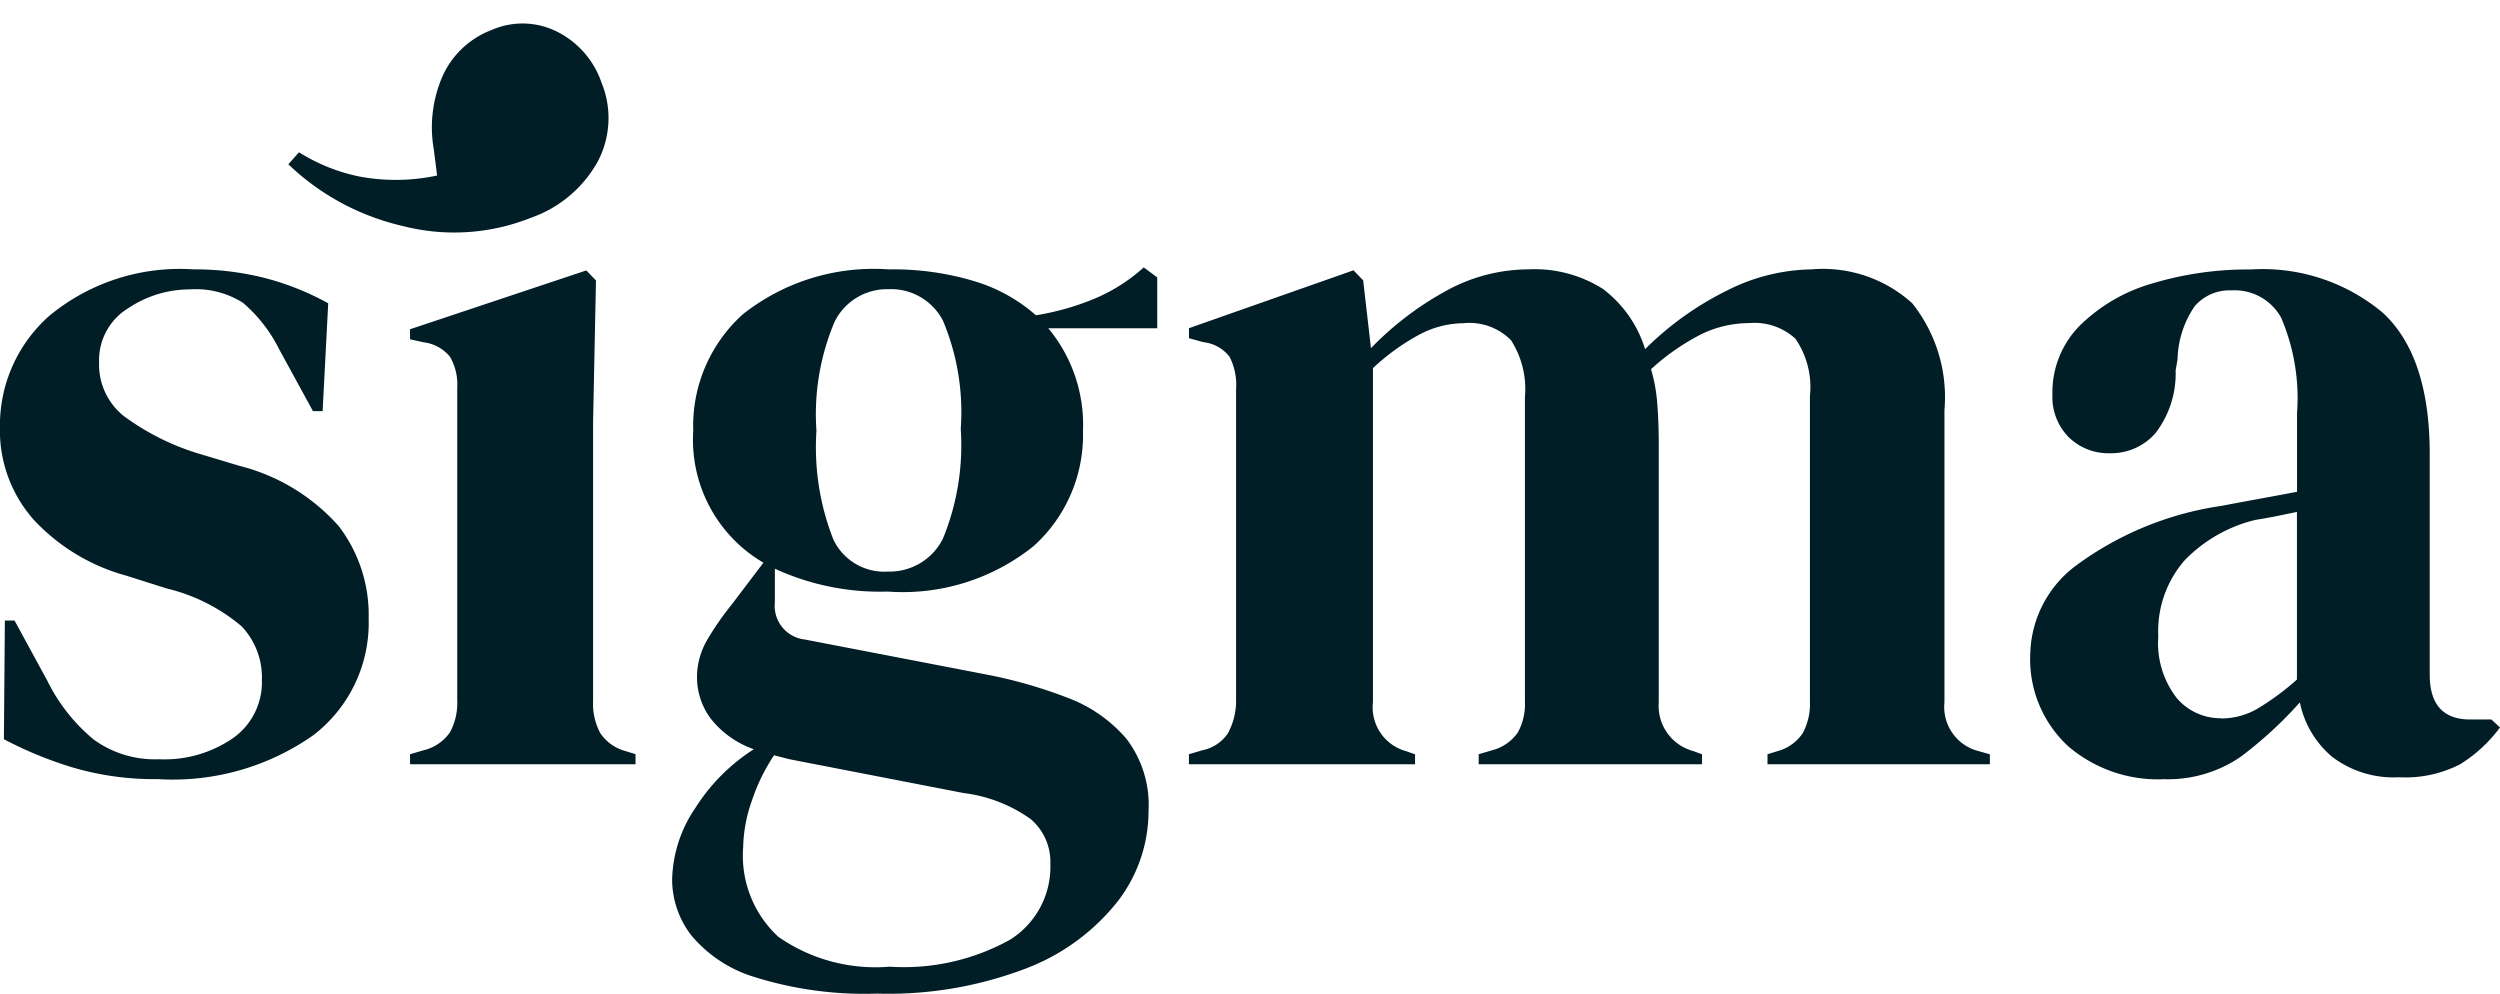
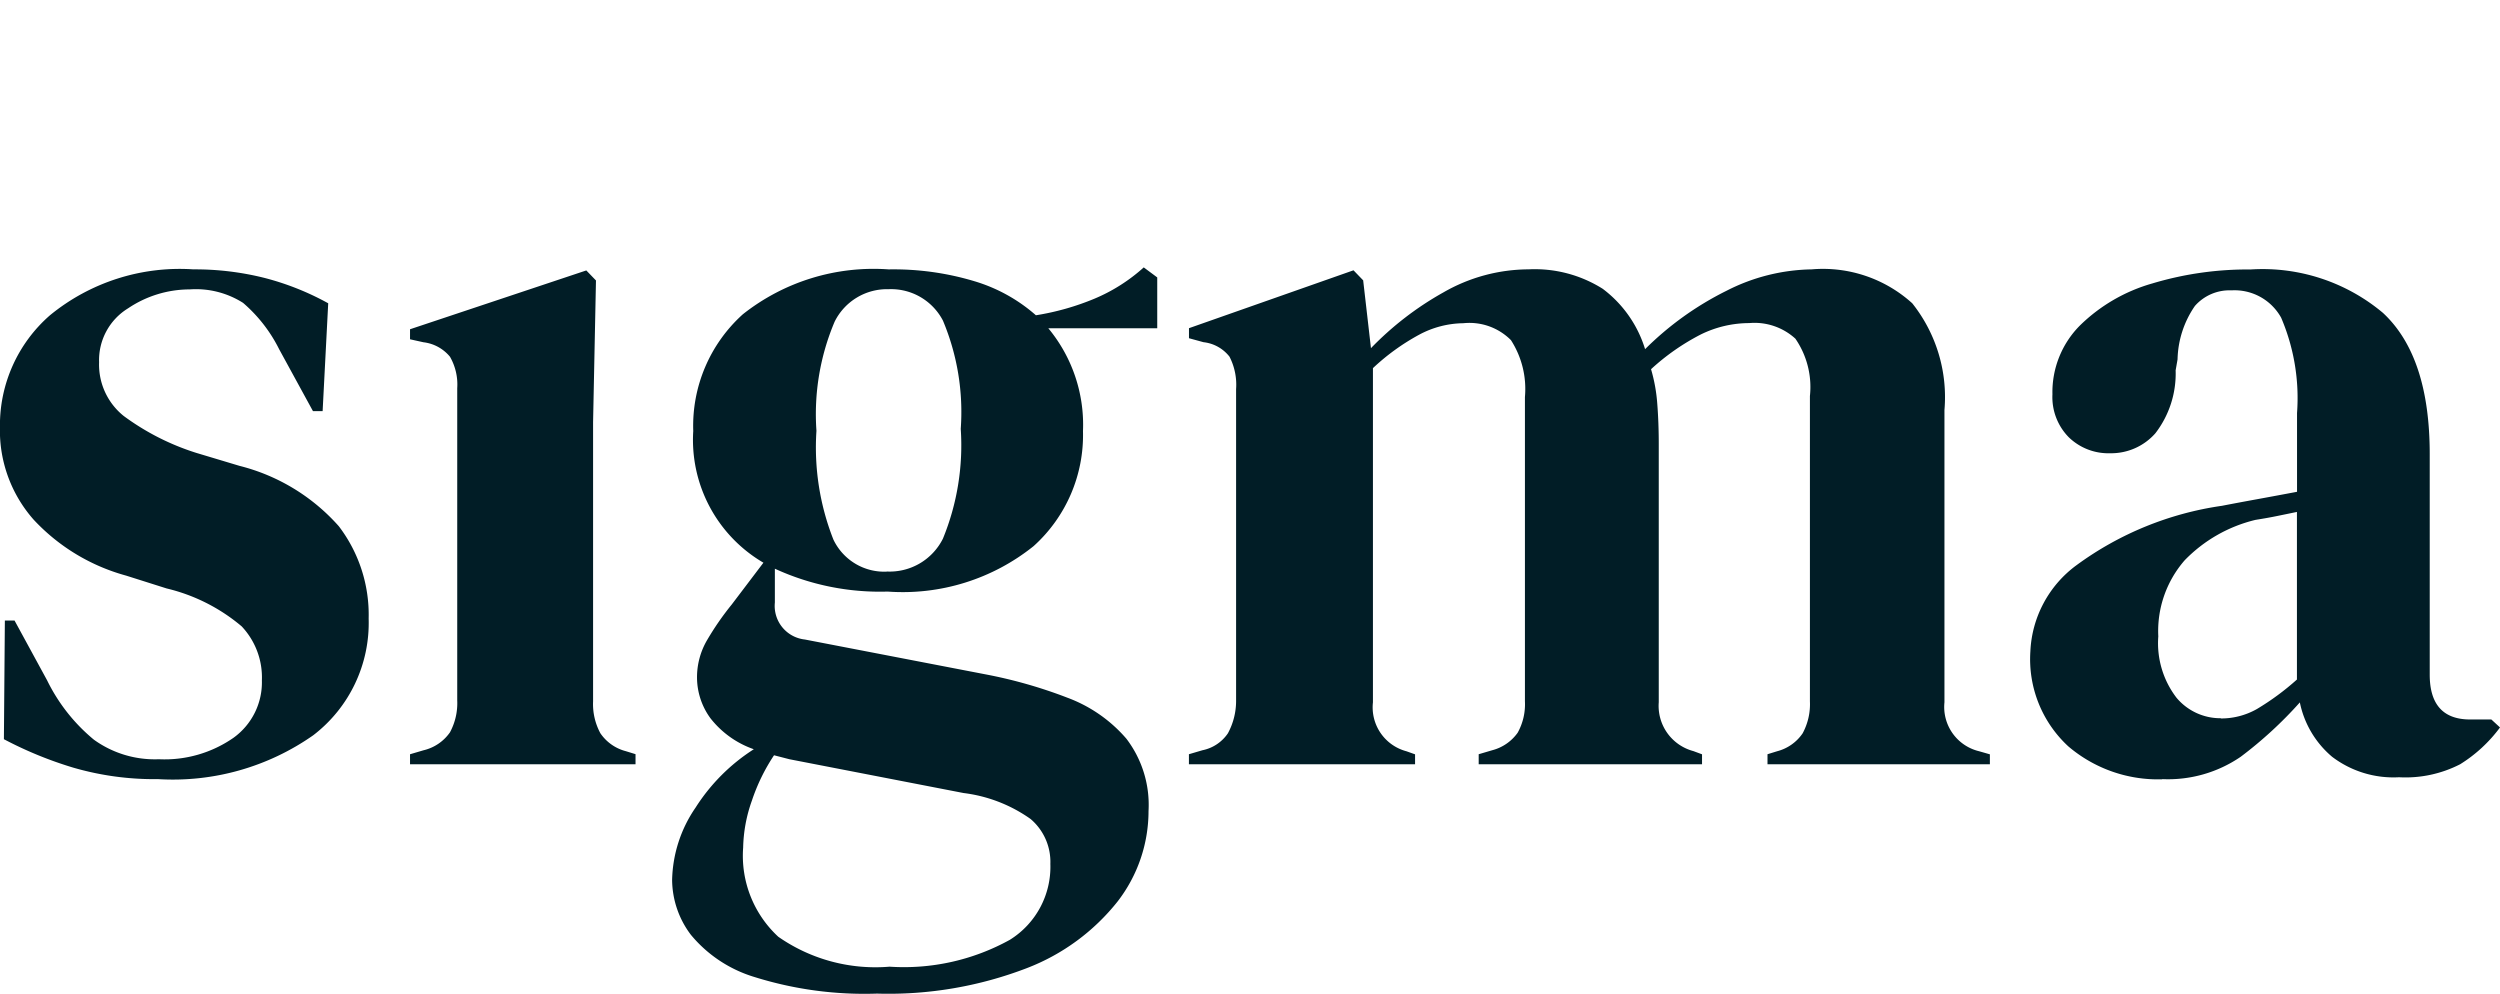
<svg xmlns="http://www.w3.org/2000/svg" width="96.188" height="38.236" viewBox="0 0 96.188 38.236">
-   <path d="M3.412,0A3.585,3.585,0,0,1,6.2,1.238,4.722,4.722,0,0,1,7.286,4.4,7.959,7.959,0,0,1,5.807,9.128a9.4,9.4,0,0,1-3.782,3.245l-.285-.549a6.973,6.973,0,0,0,1.706-1.84,7.6,7.6,0,0,0,1.031-2.8L3.5,6.945A4.923,4.923,0,0,1,.94,5.577,3.386,3.386,0,0,1,0,3.229,2.964,2.964,0,0,1,.977.881,3.434,3.434,0,0,1,3.412,0Z" transform="matrix(0.358, 0.934, -0.934, 0.358, 21.925, 0)" fill="#011d26" />
  <path d="M7.263-.728A11.141,11.141,0,0,1,4.005-1.17,14.882,14.882,0,0,1,1.337-2.264l.037-4.567h.372L3-4.528A6.865,6.865,0,0,0,4.8-2.245a4.005,4.005,0,0,0,2.5.752,4.639,4.639,0,0,0,2.87-.825,2.626,2.626,0,0,0,1.093-2.207,2.862,2.862,0,0,0-.778-2.081A6.977,6.977,0,0,0,7.6-8.064L6.04-8.558a7.594,7.594,0,0,1-3.555-2.149,5.182,5.182,0,0,1-1.3-3.569,5.613,5.613,0,0,1,1.926-4.3,7.877,7.877,0,0,1,5.519-1.765,10.971,10.971,0,0,1,2.722.326,10.452,10.452,0,0,1,2.463.979L13.6-14.887h-.372l-1.3-2.38a5.707,5.707,0,0,0-1.389-1.785,3.384,3.384,0,0,0-2.056-.518,4.245,4.245,0,0,0-2.37.729A2.335,2.335,0,0,0,5-16.768,2.531,2.531,0,0,0,5.947-14.7a9.5,9.5,0,0,0,2.793,1.42l1.666.5a7.57,7.57,0,0,1,3.817,2.322,5.614,5.614,0,0,1,1.148,3.55,5.443,5.443,0,0,1-2.13,4.491A9.4,9.4,0,0,1,7.263-.728Zm9.7-.571v-.386l.519-.153A1.719,1.719,0,0,0,18.5-2.529a2.363,2.363,0,0,0,.279-1.228V-15.77a2.141,2.141,0,0,0-.279-1.209,1.559,1.559,0,0,0-1.018-.557l-.519-.115v-.386L23.745-20.3l.372.386-.111,5.451V-3.721a2.363,2.363,0,0,0,.28,1.227,1.7,1.7,0,0,0,.981.691l.372.115V-1.3ZM35.338-7.944A9.669,9.669,0,0,1,31-8.824v1.3A1.3,1.3,0,0,0,32.153-6.1l6.964,1.343a18.2,18.2,0,0,1,3.148.9,5.529,5.529,0,0,1,2.259,1.573A4.2,4.2,0,0,1,45.377.5a5.694,5.694,0,0,1-1.185,3.473,8.215,8.215,0,0,1-3.5,2.572,14.832,14.832,0,0,1-5.76.979,14.143,14.143,0,0,1-4.7-.633,5.081,5.081,0,0,1-2.463-1.629,3.54,3.54,0,0,1-.722-2.111A5.093,5.093,0,0,1,27.949.368,7.329,7.329,0,0,1,30.19-1.878a3.631,3.631,0,0,1-1.666-1.189,2.666,2.666,0,0,1-.519-1.573,2.826,2.826,0,0,1,.389-1.439,10.9,10.9,0,0,1,.944-1.364l1.222-1.612a5.474,5.474,0,0,1-2.7-5.067,5.777,5.777,0,0,1,1.908-4.491,8.105,8.105,0,0,1,5.612-1.727,10.8,10.8,0,0,1,3.315.46,6.313,6.313,0,0,1,2.349,1.305,9.879,9.879,0,0,0,2.241-.633,6.678,6.678,0,0,0,1.908-1.209l.519.386v1.957H41.522a5.814,5.814,0,0,1,1.333,3.955,5.748,5.748,0,0,1-1.9,4.426A8.044,8.044,0,0,1,35.338-7.944ZM35.3-8.716a2.292,2.292,0,0,0,2.167-1.266,9.471,9.471,0,0,0,.685-4.222,9.076,9.076,0,0,0-.685-4.165,2.25,2.25,0,0,0-2.093-1.209A2.25,2.25,0,0,0,33.3-18.329a9.122,9.122,0,0,0-.7,4.2,9.671,9.671,0,0,0,.652,4.184A2.166,2.166,0,0,0,35.3-8.711ZM29.779,1.92a4.241,4.241,0,0,0,1.352,3.416,6.525,6.525,0,0,0,4.282,1.152,8.407,8.407,0,0,0,4.629-1.034A3.308,3.308,0,0,0,41.6,2.534a2.165,2.165,0,0,0-.76-1.727,5.65,5.65,0,0,0-2.579-1l-6.7-1.3-.593-.153A7.316,7.316,0,0,0,30.116.1a5.675,5.675,0,0,0-.336,1.819ZM46.931-1.3v-.386l.519-.153a1.556,1.556,0,0,0,.981-.652,2.615,2.615,0,0,0,.315-1.228V-15.735a2.356,2.356,0,0,0-.254-1.247,1.475,1.475,0,0,0-1-.557l-.559-.153v-.386l6.33-2.227.372.386.3,2.61a12.055,12.055,0,0,1,2.793-2.149A6.611,6.611,0,0,1,60-20.342a4.9,4.9,0,0,1,2.852.749,4.574,4.574,0,0,1,1.63,2.322,11.968,11.968,0,0,1,3.13-2.245,7.432,7.432,0,0,1,3.278-.825,5.114,5.114,0,0,1,3.871,1.305A5.8,5.8,0,0,1,76-14.929V-3.683A1.751,1.751,0,0,0,77.337-1.8l.411.118V-1.3H69.192v-.386l.372-.115a1.7,1.7,0,0,0,.981-.691,2.364,2.364,0,0,0,.279-1.228V-15.467a3.283,3.283,0,0,0-.559-2.207,2.331,2.331,0,0,0-1.778-.6,4.23,4.23,0,0,0-1.87.442A8.7,8.7,0,0,0,64.711-16.5a6.307,6.307,0,0,1,.241,1.343q.056.729.056,1.535v9.936a1.8,1.8,0,0,0,1.333,1.88l.332.123V-1.3H58.08v-.386l.519-.153a1.74,1.74,0,0,0,.981-.675,2.259,2.259,0,0,0,.279-1.209V-15.429a3.471,3.471,0,0,0-.537-2.188,2.252,2.252,0,0,0-1.833-.652,3.675,3.675,0,0,0-1.7.442,8.5,8.5,0,0,0-1.778,1.286V-3.683A1.747,1.747,0,0,0,55.3-1.8l.332.118V-1.3Zm37.446.579a5.321,5.321,0,0,1-3.611-1.267,4.564,4.564,0,0,1-1.46-3.653,4.35,4.35,0,0,1,1.778-3.32,12.432,12.432,0,0,1,5.593-2.283q.593-.115,1.333-.25t1.556-.289v-3.032a7.866,7.866,0,0,0-.611-3.666,2.048,2.048,0,0,0-1.911-1.052,1.77,1.77,0,0,0-1.408.6,3.754,3.754,0,0,0-.667,2.054l-.074.423a3.764,3.764,0,0,1-.777,2.418,2.267,2.267,0,0,1-1.741.772,2.19,2.19,0,0,1-1.593-.615,2.2,2.2,0,0,1-.629-1.651,3.636,3.636,0,0,1,1.056-2.648A6.532,6.532,0,0,1,84-19.8a12.752,12.752,0,0,1,3.778-.537,7.2,7.2,0,0,1,5.093,1.67q1.8,1.67,1.8,5.431V-4.75q0,1.727,1.556,1.727h.815l.333.307A5.541,5.541,0,0,1,95.841-1.3a4.6,4.6,0,0,1-2.352.5,3.9,3.9,0,0,1-2.574-.788A3.7,3.7,0,0,1,89.674-3.68,15.645,15.645,0,0,1,87.4-1.589a4.943,4.943,0,0,1-3.019.861Zm2.259-2.341a2.788,2.788,0,0,0,1.389-.365,9.928,9.928,0,0,0,1.537-1.133v-6.448l-.745.153q-.372.077-.852.153a5.626,5.626,0,0,0-2.722,1.554,4.141,4.141,0,0,0-1.015,2.927,3.449,3.449,0,0,0,.7,2.361,2.2,2.2,0,0,0,1.7.789Z" transform="translate(-1.187 30.705)" fill="#011d26" />
</svg>